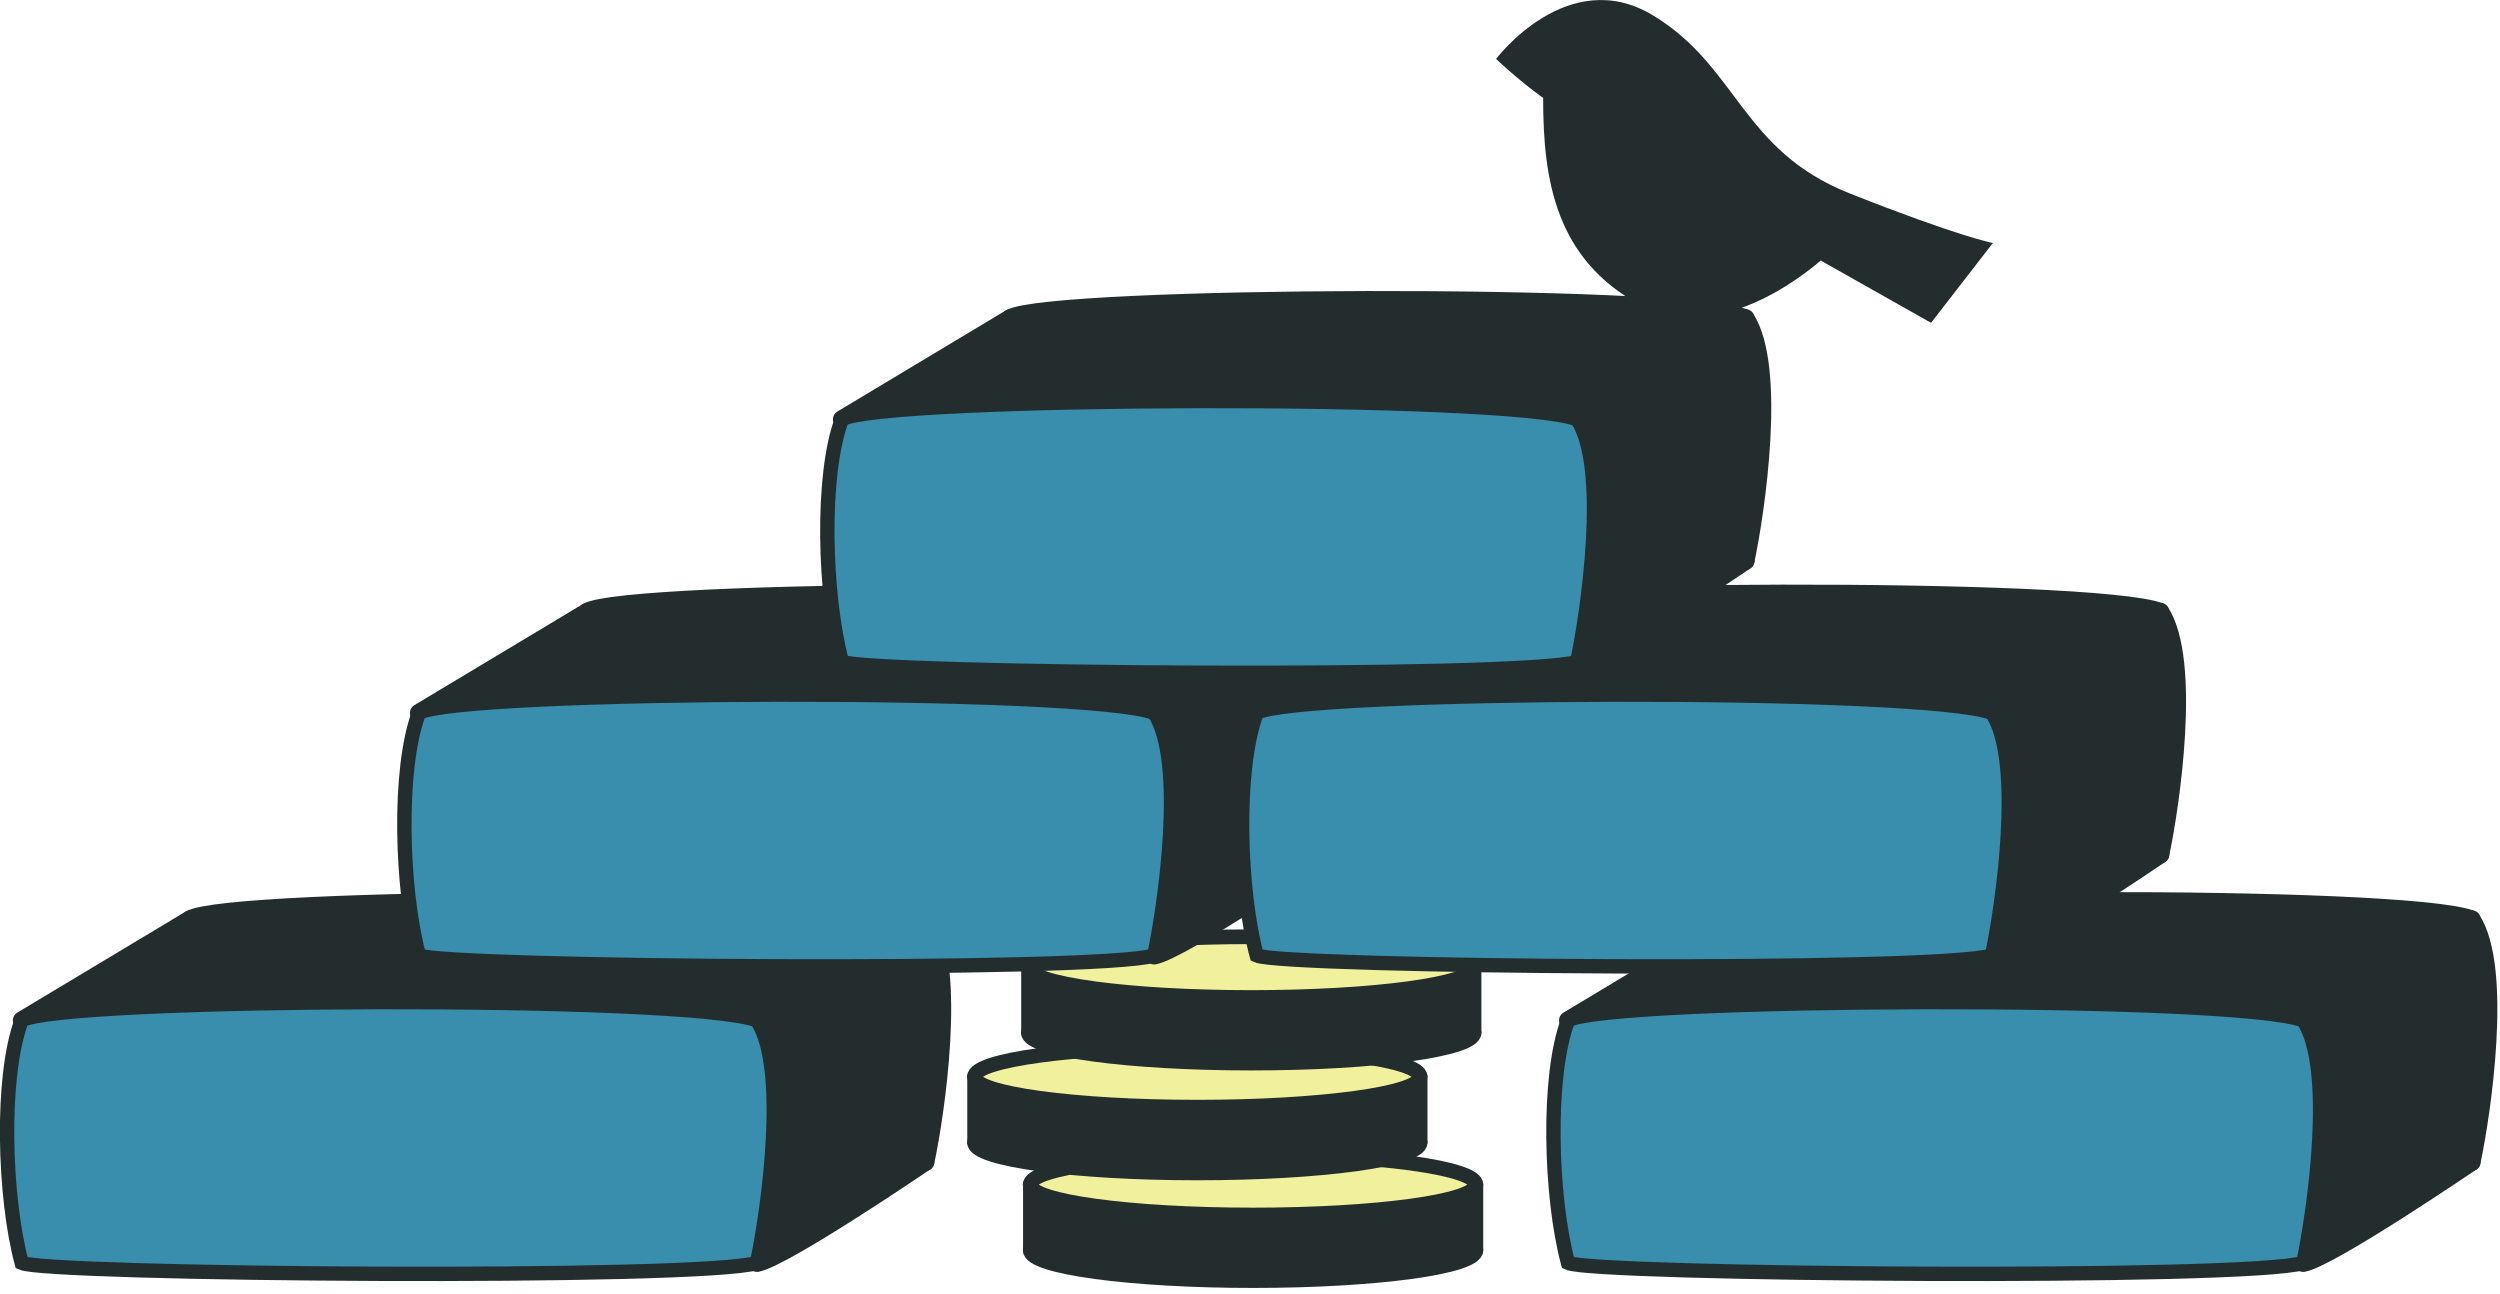
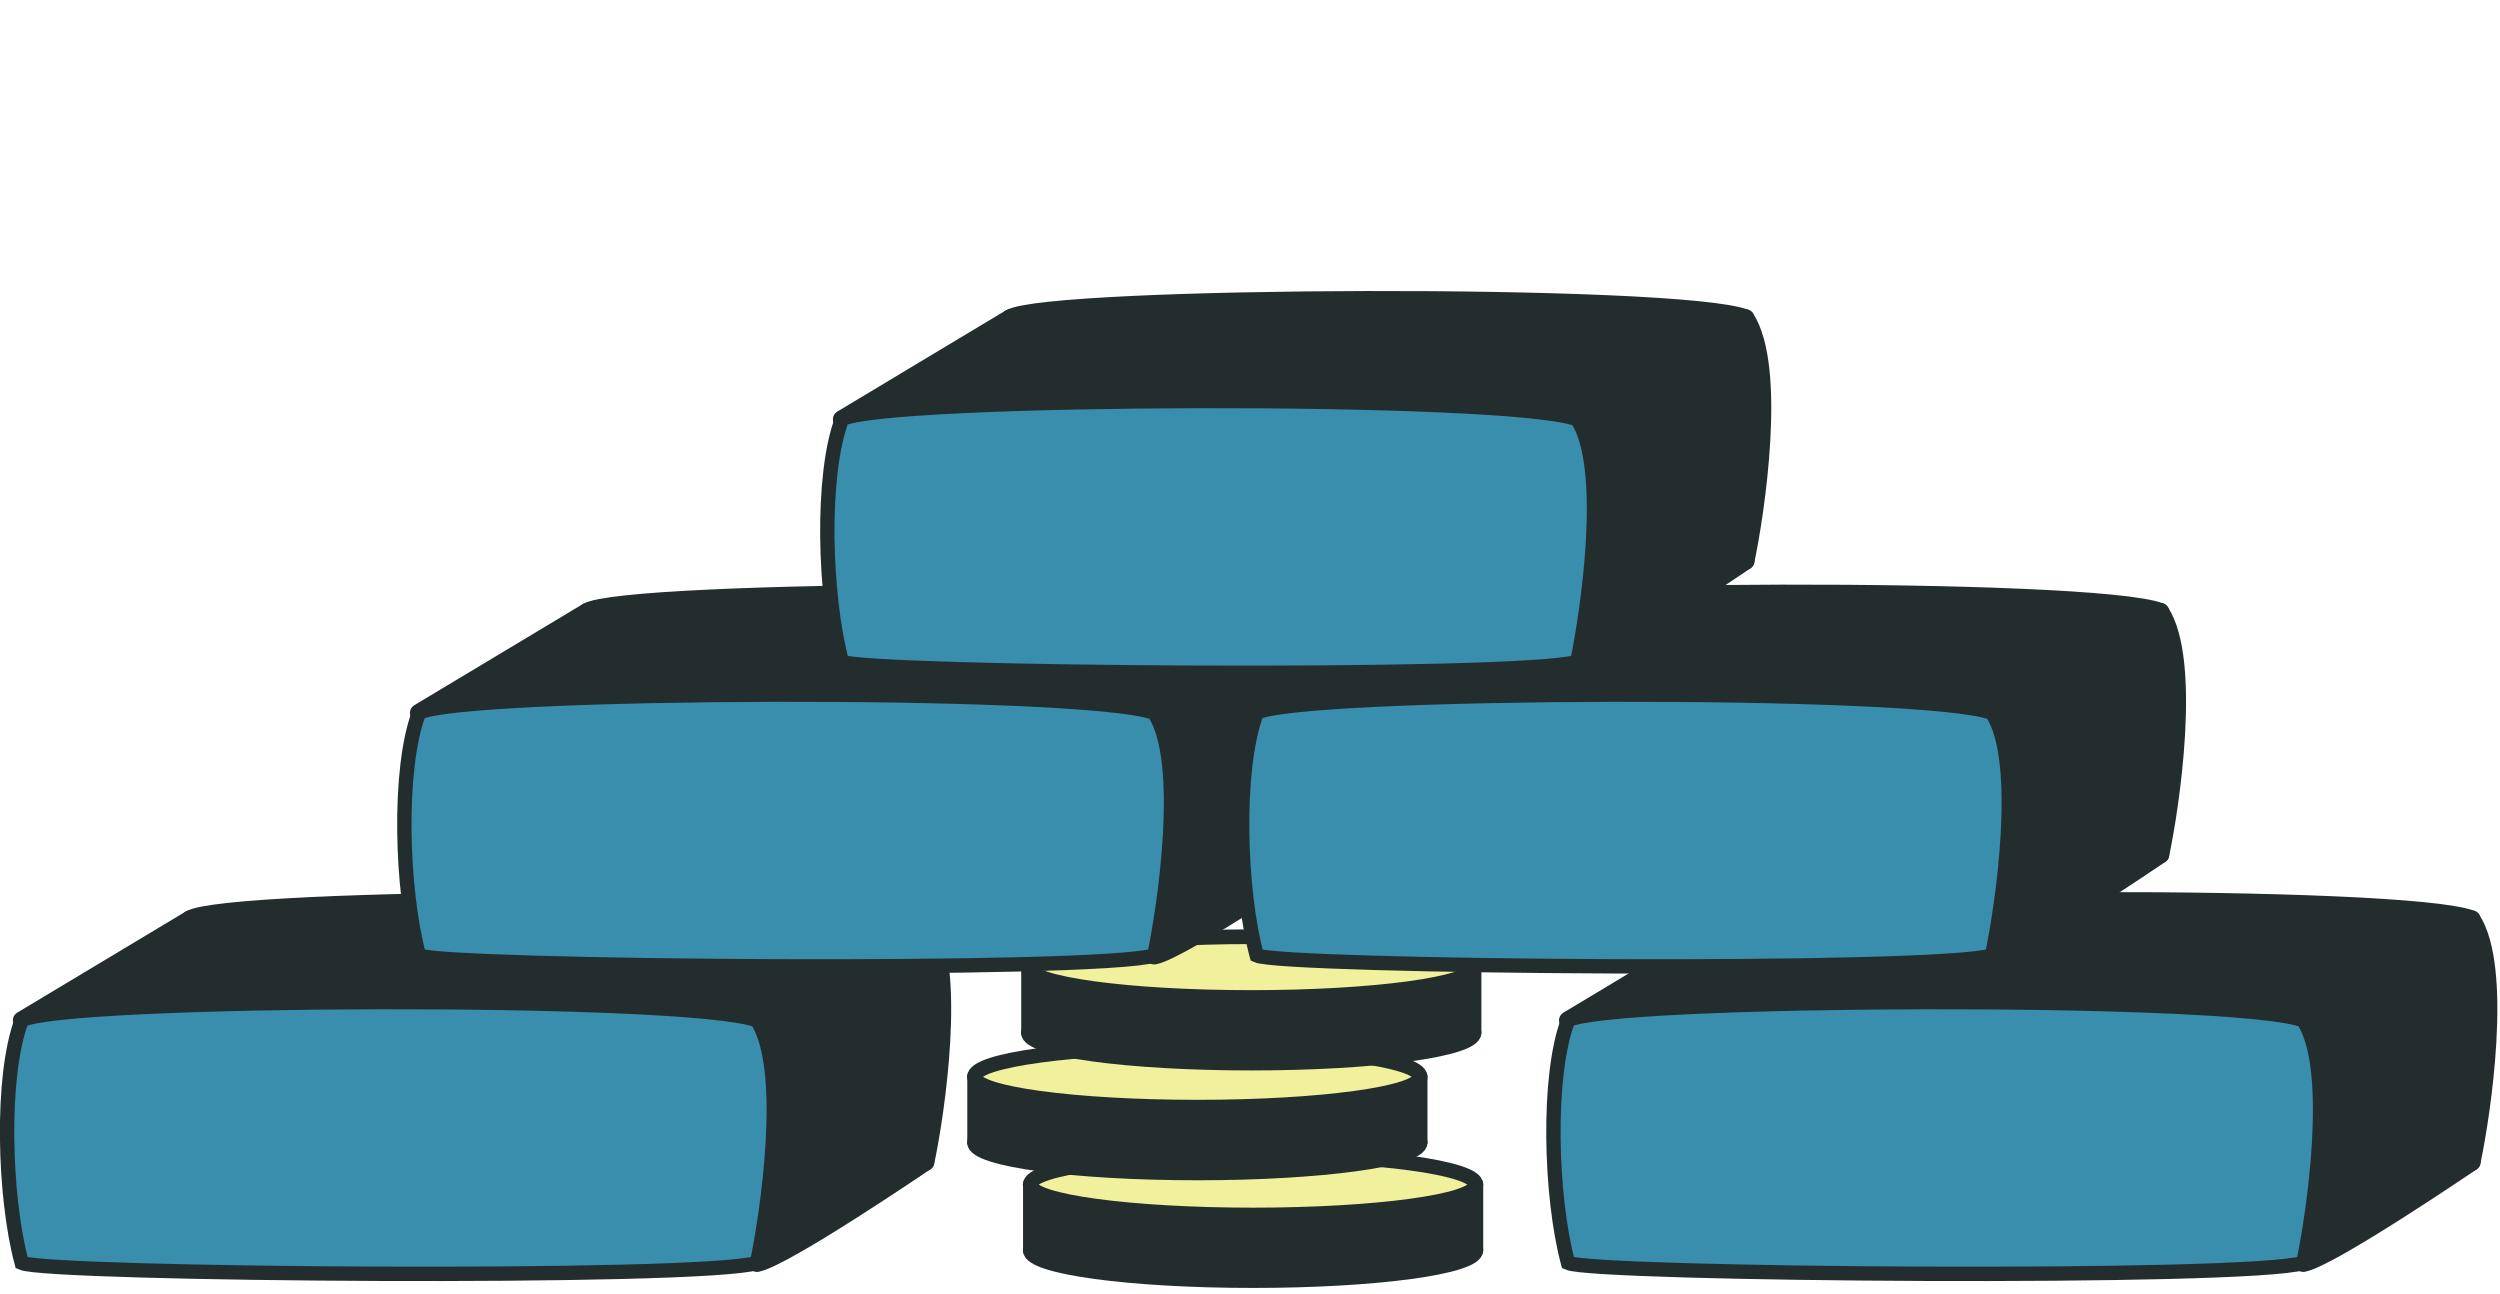
<svg xmlns="http://www.w3.org/2000/svg" width="340" height="176" viewBox="0 0 340 176" fill="none">
  <g clip-path="url(#clip0_272_235)">
    <path d="M125.854 158.021C118.181 160.359 29.375 159.633 25.856 158.021C23.45 149.077 22.973 132.619 25.856 125.036C31.055 121.904 116.796 121.541 125.854 125.036C130.212 131.665 127.238 151.528 125.854 158.021Z" fill="#242D2E" stroke="#242D2E" stroke-width="2.452" stroke-linejoin="round" />
    <path d="M102.949 171.755C106.672 171.051 125.831 158.021 125.831 158.021V125.036H25.857L2.974 138.771L102.971 171.755H102.949Z" fill="#242D2E" stroke="#242D2E" stroke-width="2.452" stroke-linejoin="round" />
    <path d="M102.949 171.755C95.276 174.093 6.47 173.367 2.951 171.755C0.545 162.811 0.068 146.353 2.951 138.77C8.15 135.638 93.891 135.275 102.949 138.77C107.307 145.399 104.333 165.262 102.949 171.755Z" fill="#398EAD" stroke="#242D2E" stroke-width="1.952" stroke-miterlimit="10" />
-     <path d="M247.598 35.436C247.598 35.436 234.273 47.604 222.991 41.429C211.686 35.254 209.847 24.721 209.869 13.325C206.124 10.601 203.468 8.013 203.468 8.013C203.468 8.013 213.206 -4.926 224.807 2.088C236.407 9.103 236.793 20.453 251.571 26.31C266.349 32.167 271.026 33.053 271.026 33.053L262.626 43.904L247.621 35.436H247.598Z" fill="#242D2E" />
    <path d="M336.132 158.021C328.459 160.359 239.653 159.633 236.134 158.021C233.728 149.077 233.251 132.619 236.134 125.036C241.333 121.904 327.074 121.541 336.132 125.036C340.49 131.665 337.517 151.528 336.132 158.021Z" fill="#242D2E" stroke="#242D2E" stroke-width="2.452" stroke-linejoin="round" />
    <path d="M313.249 171.755C316.972 171.051 336.132 158.021 336.132 158.021V125.036H236.134L213.252 138.771L313.249 171.755Z" fill="#242D2E" stroke="#242D2E" stroke-width="2.452" stroke-linejoin="round" />
    <path d="M313.25 171.755C305.577 174.093 216.771 173.367 213.252 171.755C210.846 162.811 210.369 146.353 213.252 138.77C218.451 135.638 304.192 135.275 313.25 138.77C317.608 145.399 314.634 165.262 313.25 171.755Z" fill="#398EAD" stroke="#242D2E" stroke-width="1.952" stroke-miterlimit="10" />
    <path d="M170.416 174.161C187.153 174.161 200.721 172.311 200.721 170.03C200.721 167.748 187.153 165.898 170.416 165.898C153.678 165.898 140.11 167.748 140.11 170.03C140.11 172.311 153.678 174.161 170.416 174.161Z" fill="#242D2E" stroke="#242D2E" stroke-width="1.998" stroke-linejoin="round" />
    <path d="M140.133 161.108V170.03H200.721C200.721 170.03 200.721 163.287 200.721 161.108C198.973 163.923 193.207 165.24 170.416 165.24C144.355 165.24 141.517 163.492 140.11 161.108H140.133Z" fill="#242D2E" stroke="#242D2E" stroke-width="1.998" stroke-linejoin="round" />
    <path d="M170.416 165.24C187.153 165.24 200.721 163.39 200.721 161.108C200.721 158.826 187.153 156.977 170.416 156.977C153.678 156.977 140.11 158.826 140.11 161.108C140.11 163.39 153.678 165.24 170.416 165.24Z" fill="#F0F09D" stroke="#242D2E" stroke-width="1.998" stroke-linejoin="round" />
    <path d="M162.833 159.519C179.57 159.519 193.139 157.669 193.139 155.388C193.139 153.106 179.57 151.256 162.833 151.256C146.096 151.256 132.527 153.106 132.527 155.388C132.527 157.669 146.096 159.519 162.833 159.519Z" fill="#242D2E" stroke="#242D2E" stroke-width="1.998" stroke-linejoin="round" />
    <path d="M132.55 146.443V155.365H193.139C193.139 155.365 193.139 148.623 193.139 146.443C191.391 149.258 185.625 150.575 162.833 150.575C136.772 150.575 133.935 148.827 132.527 146.443H132.55Z" fill="#242D2E" stroke="#242D2E" stroke-width="1.998" stroke-linejoin="round" />
    <path d="M162.833 150.575C179.57 150.575 193.139 148.725 193.139 146.443C193.139 144.162 179.57 142.312 162.833 142.312C146.096 142.312 132.527 144.162 132.527 146.443C132.527 148.725 146.096 150.575 162.833 150.575Z" fill="#F0F09D" stroke="#242D2E" stroke-width="1.998" stroke-linejoin="round" />
    <path d="M170.166 144.582C186.903 144.582 200.472 142.732 200.472 140.45C200.472 138.169 186.903 136.319 170.166 136.319C153.429 136.319 139.86 138.169 139.86 140.45C139.86 142.732 153.429 144.582 170.166 144.582Z" fill="#242D2E" stroke="#242D2E" stroke-width="1.998" stroke-linejoin="round" />
    <path d="M139.883 131.529V140.45H200.472C200.472 140.45 200.472 133.708 200.472 131.529C198.724 134.344 192.958 135.66 170.166 135.66C144.105 135.66 141.268 133.913 139.86 131.529H139.883Z" fill="#242D2E" stroke="#242D2E" stroke-width="1.998" stroke-linejoin="round" />
    <path d="M170.166 135.66C186.903 135.66 200.472 133.811 200.472 131.529C200.472 129.247 186.903 127.397 170.166 127.397C153.429 127.397 139.86 129.247 139.86 131.529C139.86 133.811 153.429 135.66 170.166 135.66Z" fill="#F0F09D" stroke="#242D2E" stroke-width="1.998" stroke-linejoin="round" />
    <path d="M179.859 116.206C172.186 118.544 83.38 117.818 79.862 116.206C77.455 107.262 76.978 90.803 79.862 83.221C85.06 80.089 170.801 79.725 179.859 83.221C184.217 89.85 181.244 109.713 179.859 116.206Z" fill="#242D2E" stroke="#242D2E" stroke-width="2.452" stroke-linejoin="round" />
    <path d="M156.977 129.94C160.7 129.236 179.859 116.206 179.859 116.206V83.221H79.862L56.98 96.956L156.977 129.94Z" fill="#242D2E" stroke="#242D2E" stroke-width="2.452" stroke-linejoin="round" />
    <path d="M156.976 129.94C149.303 132.278 60.497 131.552 56.979 129.94C54.572 120.996 54.096 104.538 56.979 96.955C62.177 93.823 147.918 93.46 156.976 96.955C161.335 103.584 158.361 123.447 156.976 129.94Z" fill="#398EAD" stroke="#242D2E" stroke-width="1.952" stroke-miterlimit="10" />
    <path d="M293.794 116.206C286.122 118.544 197.316 117.818 193.797 116.206C191.391 107.262 190.914 90.803 193.797 83.221C198.996 80.089 284.737 79.725 293.794 83.221C298.153 89.85 295.179 109.713 293.794 116.206Z" fill="#242D2E" stroke="#242D2E" stroke-width="2.452" stroke-linejoin="round" />
    <path d="M270.912 129.94C274.635 129.236 293.795 116.206 293.795 116.206V83.221H193.798L170.915 96.956L270.912 129.94Z" fill="#242D2E" stroke="#242D2E" stroke-width="2.452" stroke-linejoin="round" />
    <path d="M270.913 129.94C263.24 132.278 174.434 131.552 170.915 129.94C168.509 120.996 168.032 104.538 170.915 96.955C176.114 93.823 261.855 93.46 270.913 96.955C275.271 103.584 272.297 123.447 270.913 129.94Z" fill="#398EAD" stroke="#242D2E" stroke-width="1.952" stroke-miterlimit="10" />
    <path d="M237.383 76.275C229.71 78.613 140.905 77.887 137.386 76.275C134.98 67.331 134.503 50.873 137.386 43.291C142.584 40.158 228.326 39.795 237.383 43.291C241.742 49.919 238.768 69.782 237.383 76.275Z" fill="#242D2E" stroke="#242D2E" stroke-width="2.452" stroke-linejoin="round" />
    <path d="M214.5 90.009C218.223 89.305 237.383 76.275 237.383 76.275V43.291H137.385L114.503 57.025L214.5 90.009Z" fill="#242D2E" stroke="#242D2E" stroke-width="2.452" stroke-linejoin="round" />
    <path d="M214.501 90.009C206.828 92.347 118.022 91.621 114.503 90.009C112.097 81.065 111.62 64.607 114.503 57.025C119.702 53.892 205.443 53.529 214.501 57.025C218.859 63.653 215.885 83.516 214.501 90.009Z" fill="#398EAD" stroke="#242D2E" stroke-width="1.952" stroke-miterlimit="10" />
  </g>
  <defs>
    <clipPath id="clip0_272_235">
      <rect width="339.651" height="175.16" fill="white" />
    </clipPath>
  </defs>
</svg>